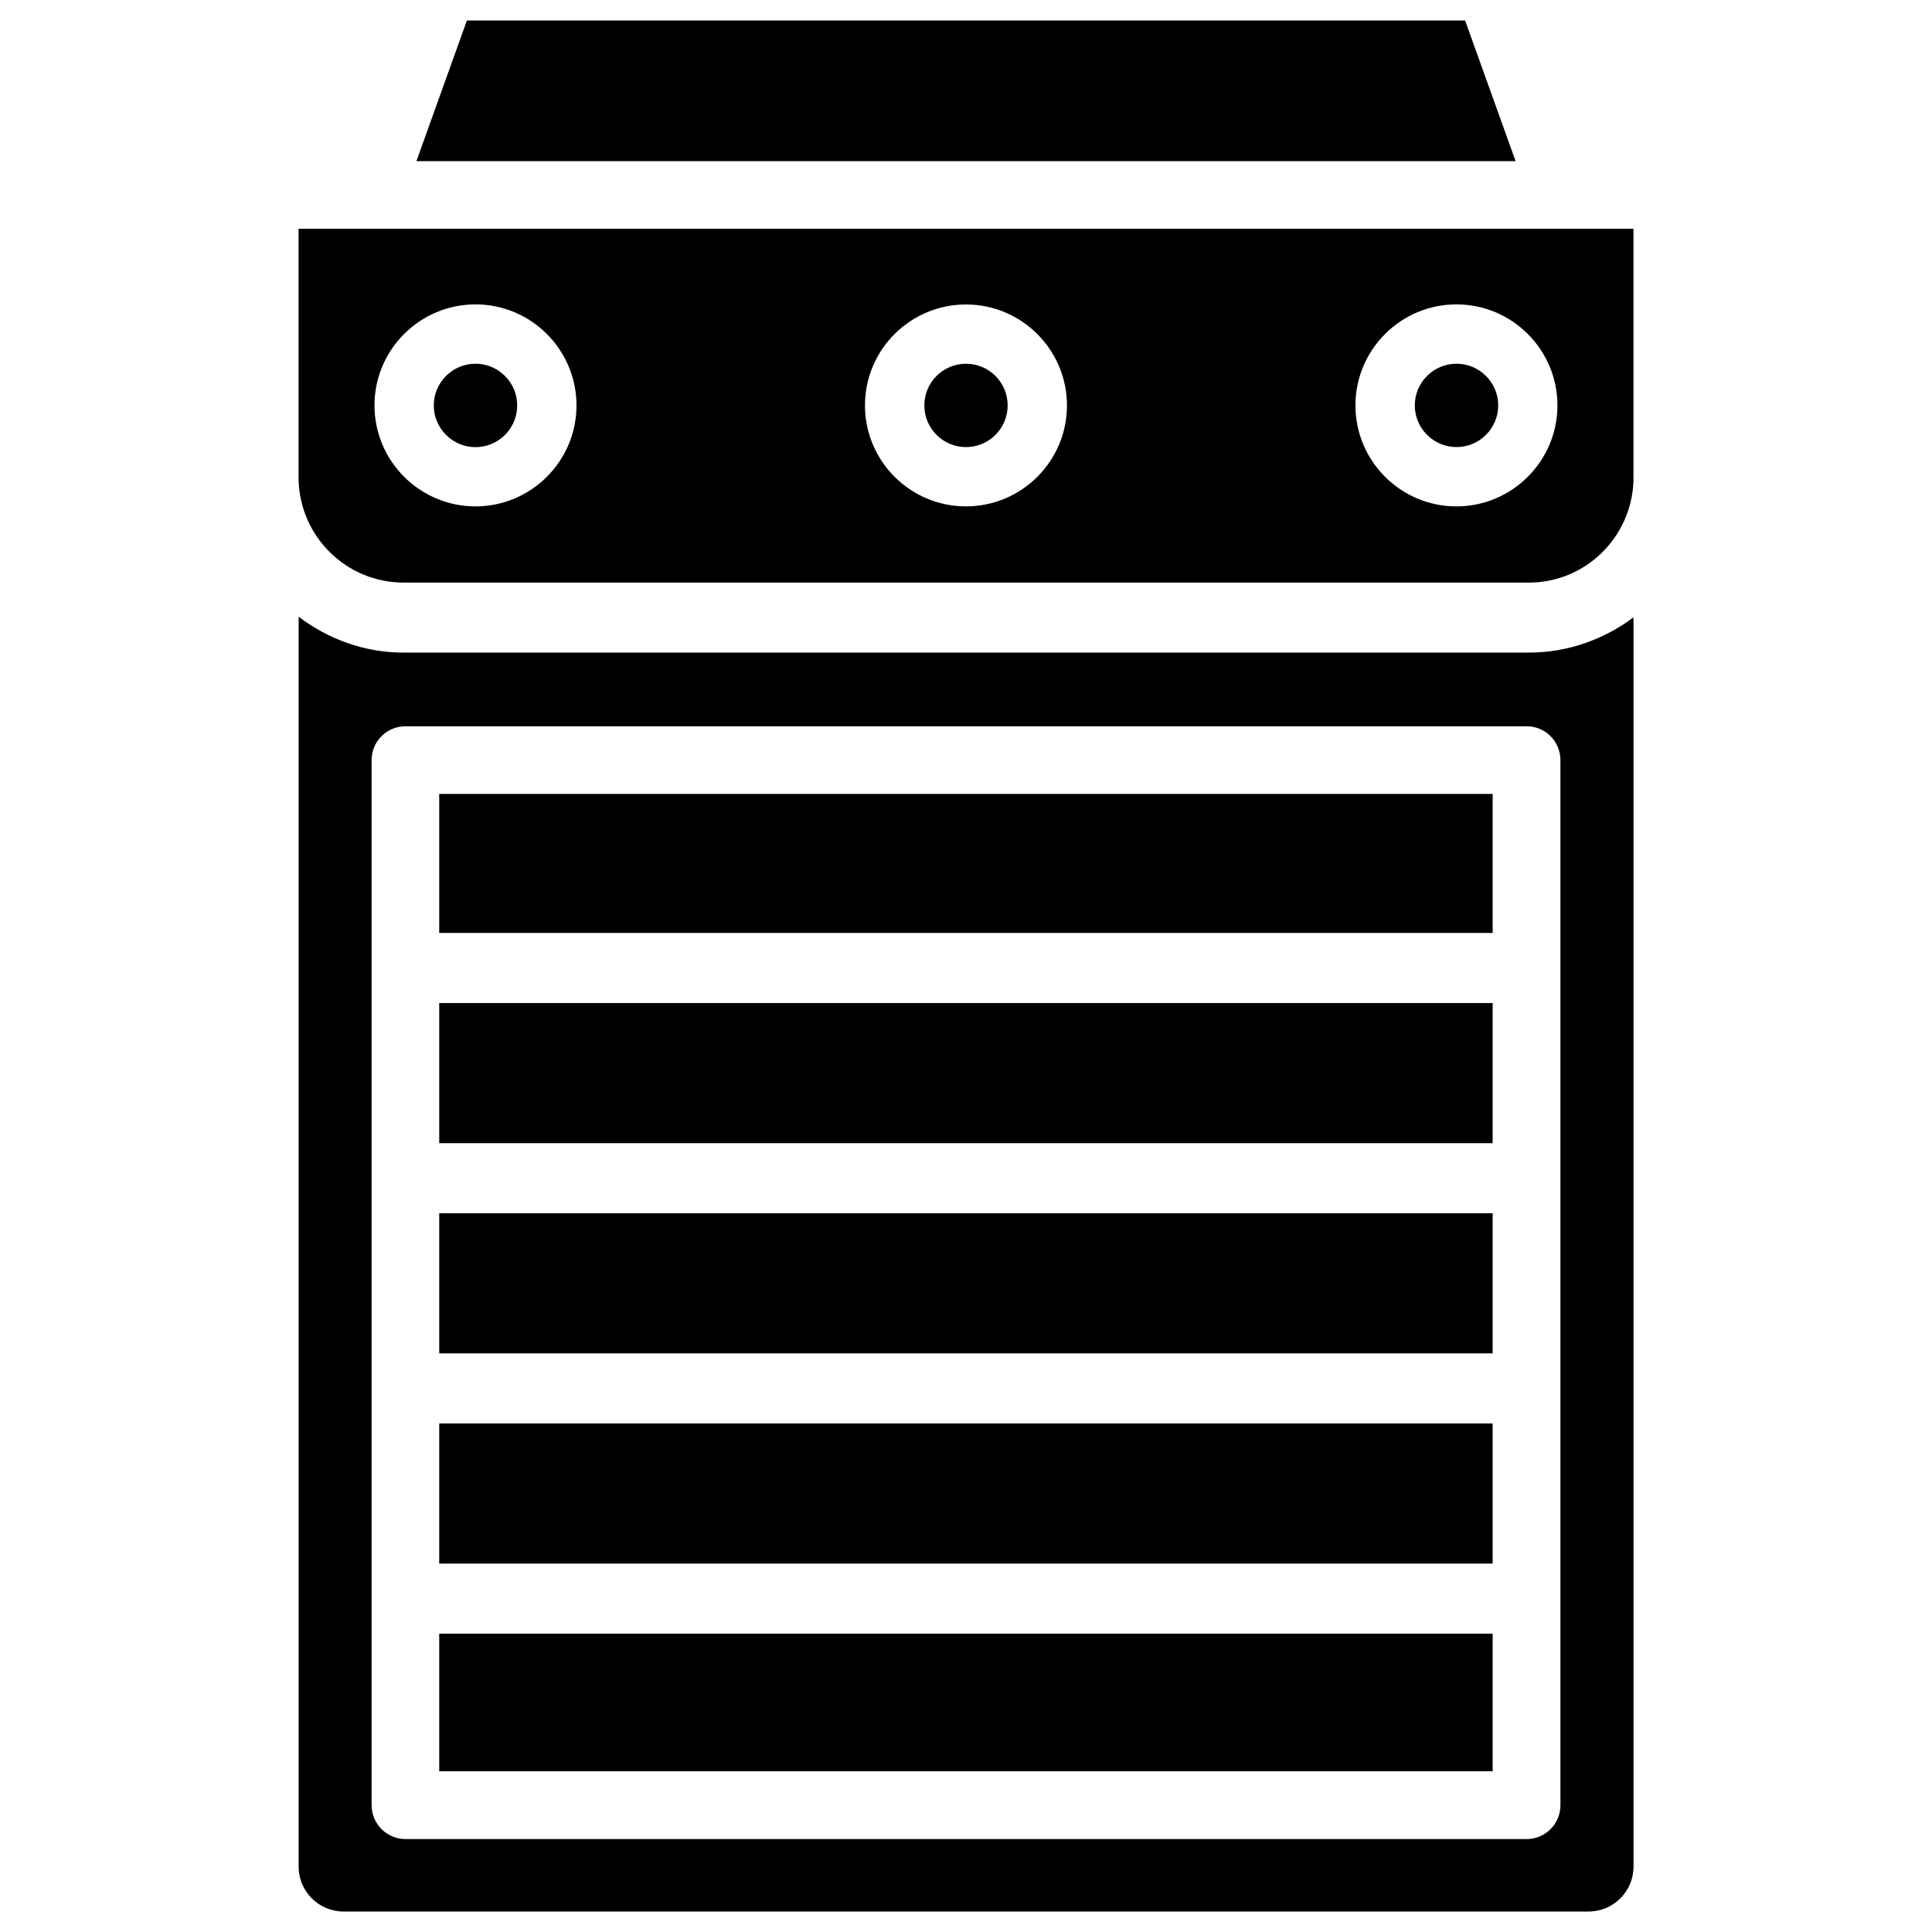
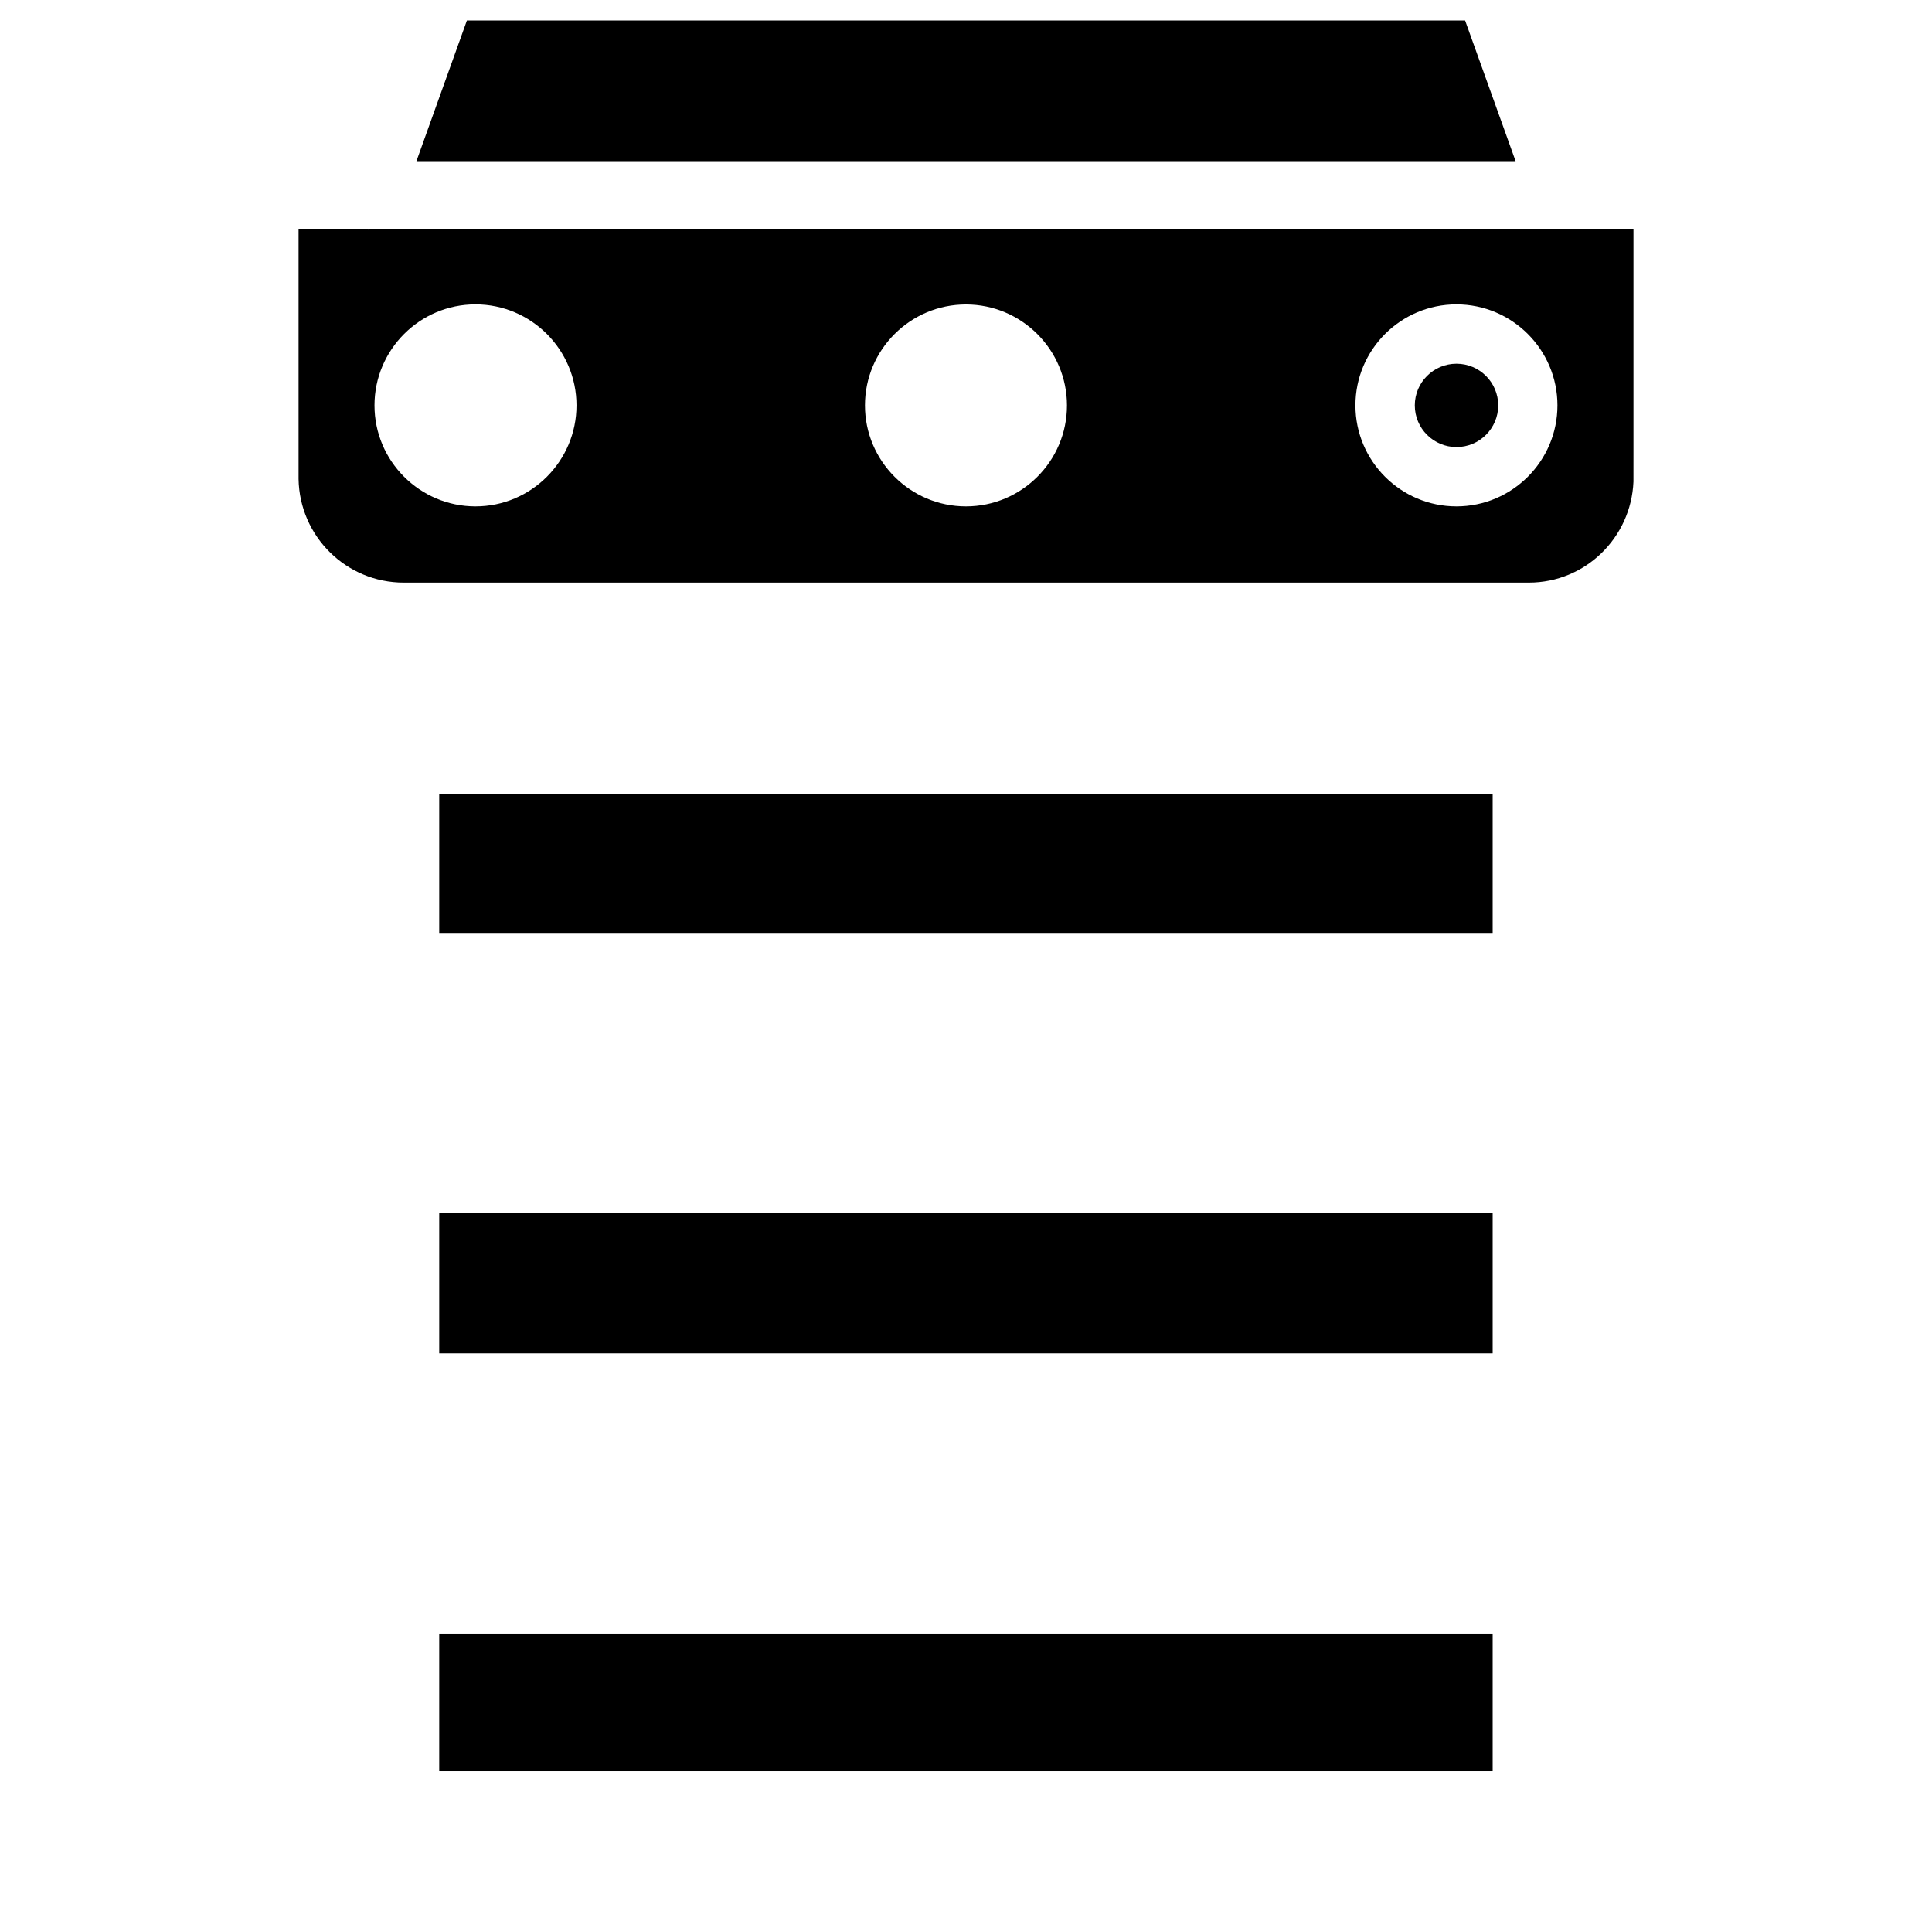
<svg xmlns="http://www.w3.org/2000/svg" fill="#000000" width="800px" height="800px" version="1.1" viewBox="144 144 512 512">
  <g>
-     <path d="m260.4 409.82h279.17v37.137h-279.17z" />
    <path d="m260.4 354.4h279.17v36.84h-279.17z" />
    <path d="m260.4 465.52h279.17v37.137h-279.17z" />
-     <path d="m251 316.95c-10.516 0-20.09-3.633-27.855-9.508v331.23c0 6.57 5.332 11.902 11.902 11.902h329.95c6.57 0 11.902-5.332 11.902-11.902v-331.07c-7.766 5.793-17.297 9.34-27.73 9.34zm306.53 28.488v276.95c0 4.953-4.008 8.984-8.965 8.984l-297.12-0.004c-4.953 0-8.965-4.031-8.965-8.984v-276.95c0-4.953 4.008-8.965 8.965-8.965h297.12c4.953-0.02 8.965 4.008 8.965 8.965z" />
    <path d="m532.27 149.44h-264.54l-13.371 37.262h291.29z" />
-     <path d="m270.02 240.39c-6.109 0-11.062 4.953-11.062 11.043 0 6.086 4.953 11.062 11.062 11.062 6.086 0 11.043-4.953 11.043-11.043 0-6.086-4.957-11.062-11.043-11.062z" />
    <path d="m260.4 576.94h279.17v36.465h-279.17z" />
-     <path d="m260.4 521.23h279.17v37.137h-279.17z" />
    <path d="m557.92 204.62h-0.082-316.18c-0.02 0-0.043 0.02-0.062 0.02-0.043 0-0.082-0.02-0.125-0.02h-18.348v66.336c0.27 15.176 12.613 27.438 27.875 27.438h298.15c15.008 0 27.102-11.922 27.73-26.742l0.004-7.016v-60.016zm-287.91 73.578c-14.758 0-26.766-12.008-26.766-26.766s12.008-26.766 26.766-26.766 26.766 12.008 26.766 26.766-12.008 26.766-26.766 26.766zm129.98 0c-14.758 0-26.766-12.008-26.766-26.766s12.008-26.742 26.766-26.742 26.766 12.008 26.766 26.766c-0.004 14.754-12.008 26.742-26.766 26.742zm129.98 0c-14.758 0-26.766-12.008-26.766-26.766s12.008-26.766 26.766-26.766c14.758 0 26.766 12.008 26.766 26.766s-12.008 26.766-26.766 26.766z" />
-     <path d="m411.04 251.44c0 6.098-4.941 11.043-11.039 11.043-6.102 0-11.043-4.945-11.043-11.043s4.941-11.043 11.043-11.043c6.098 0 11.039 4.945 11.039 11.043" />
    <path d="m529.98 240.39c-6.086 0-11.043 4.953-11.043 11.043 0 6.086 4.953 11.043 11.043 11.043 6.109 0 11.062-4.953 11.062-11.043 0-6.086-4.953-11.043-11.062-11.043z" />
  </g>
</svg>